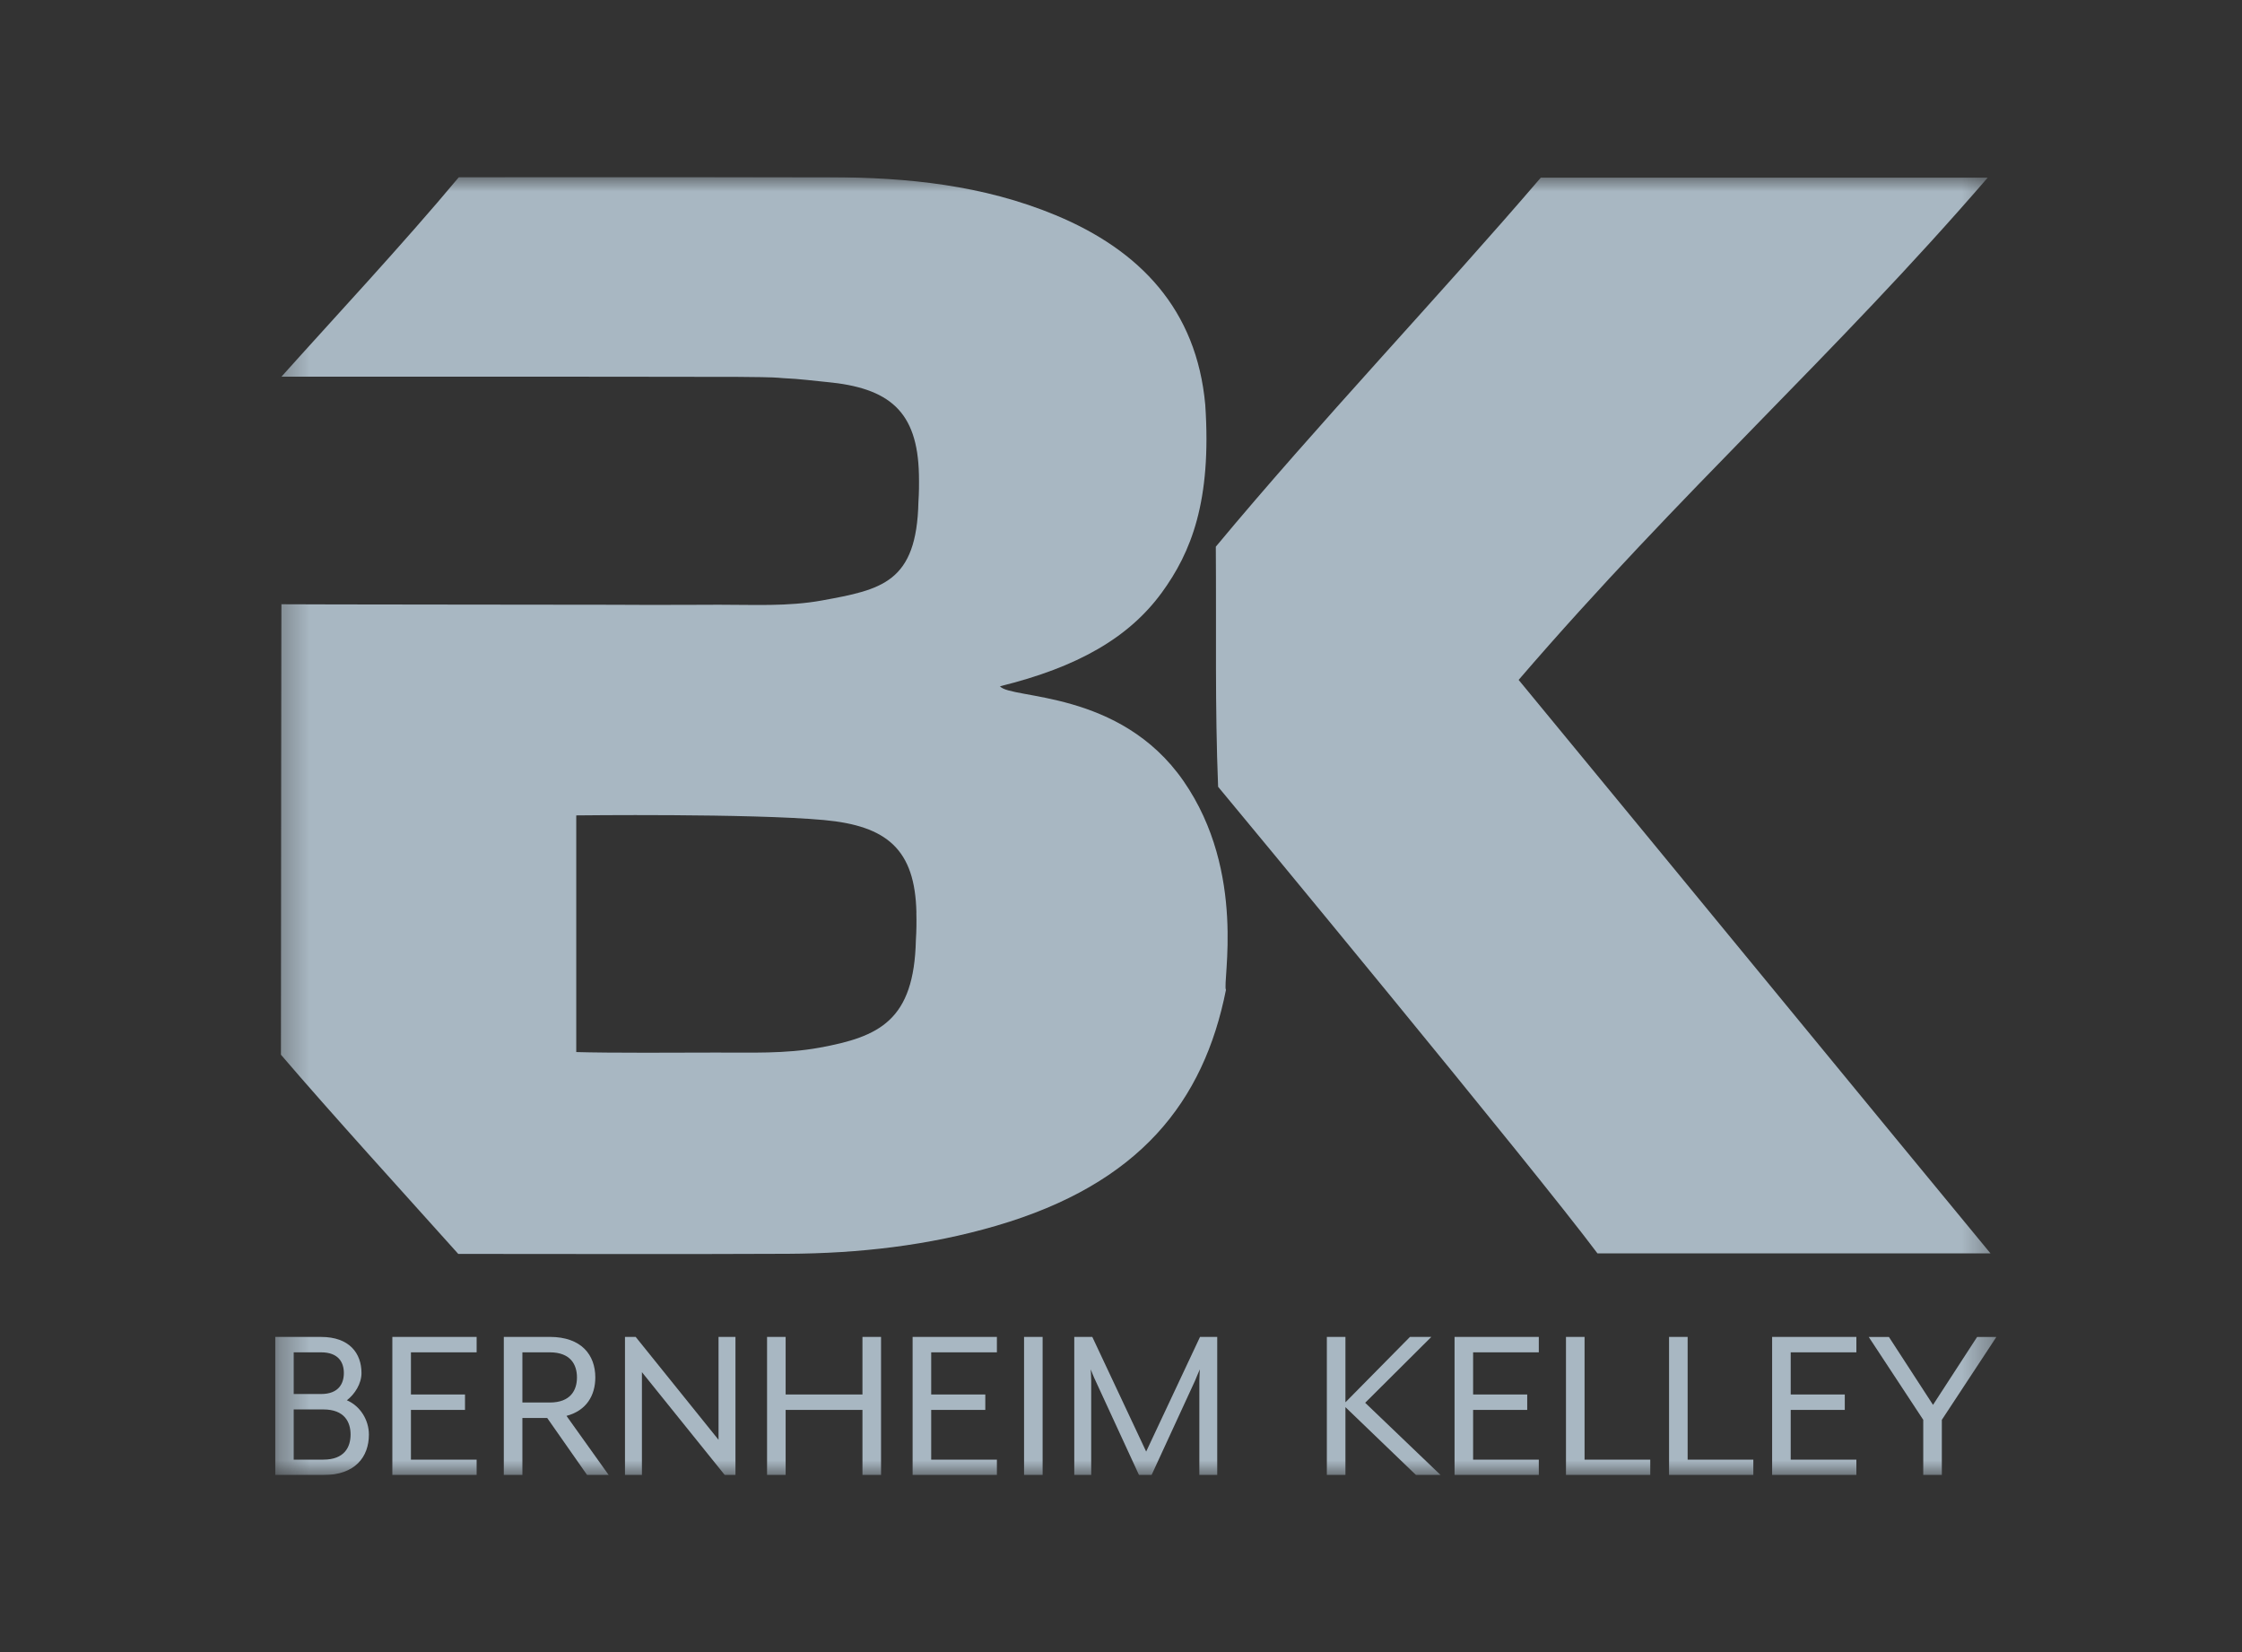
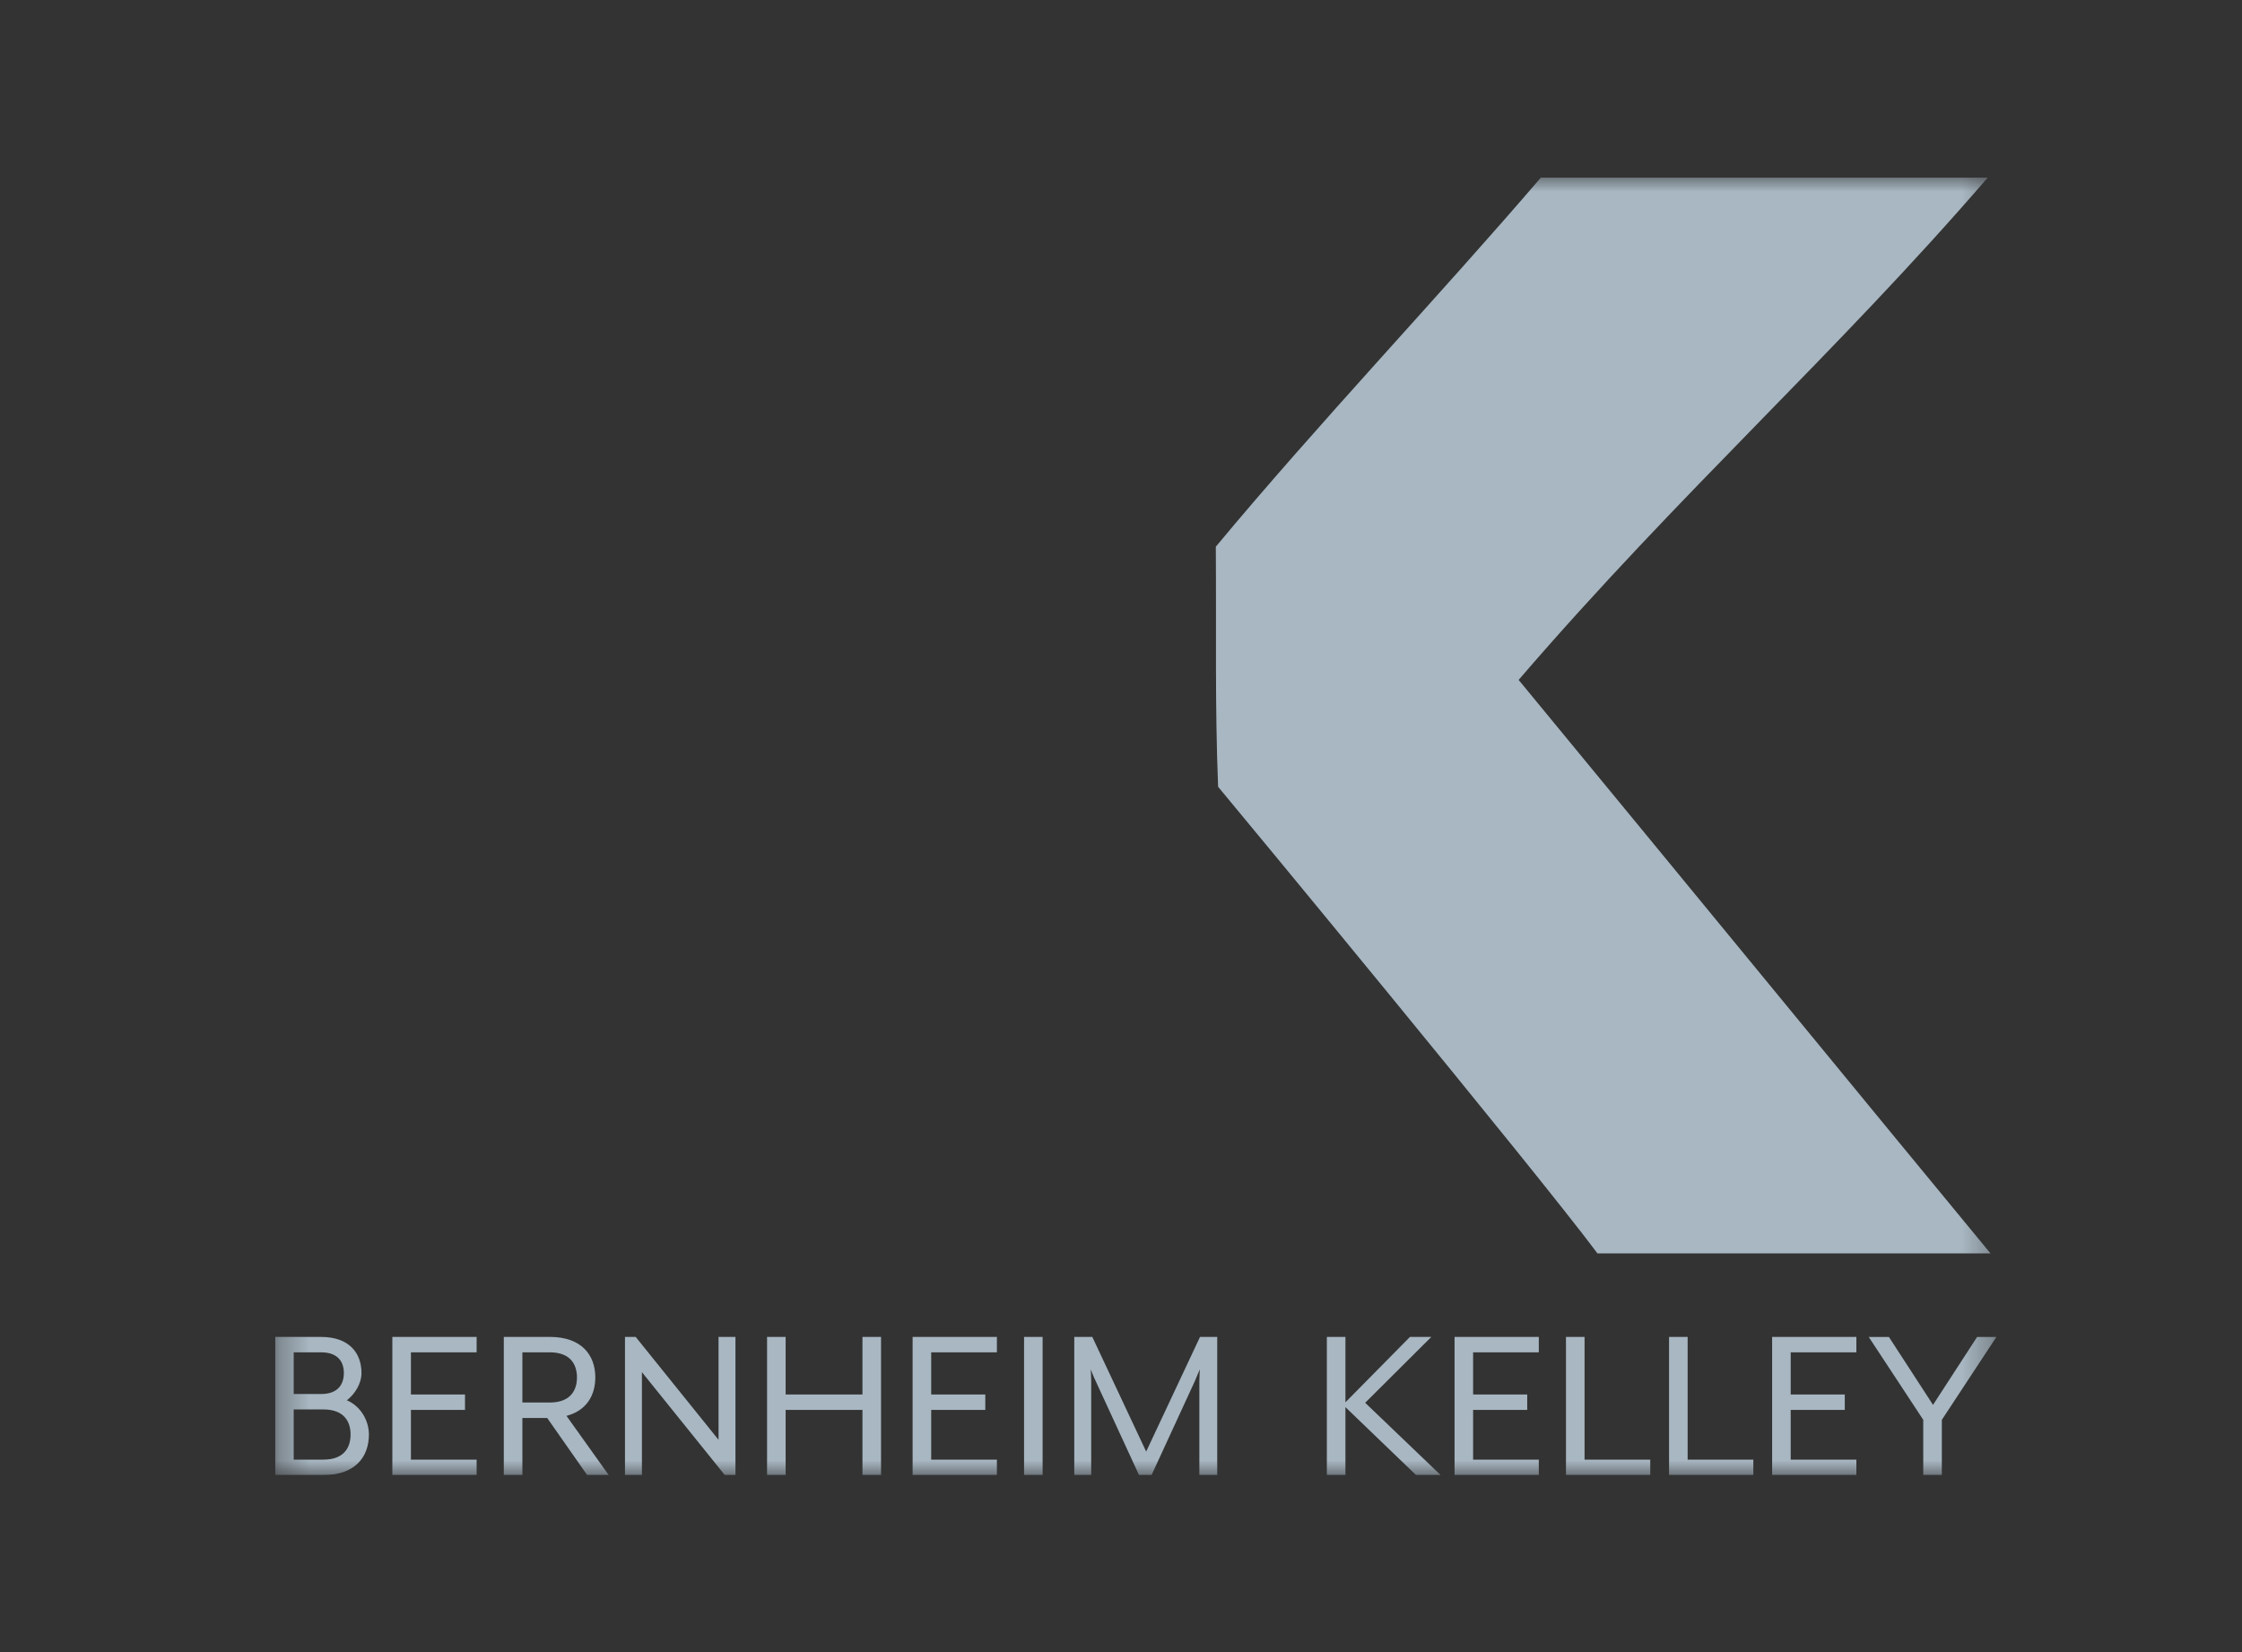
<svg xmlns="http://www.w3.org/2000/svg" width="76" height="56" viewBox="0 0 76 56" fill="none">
  <rect x="0" y="0" width="76" height="56" fill="#333333" stroke="none" />
  <g clip-path="url(#clip0_13210_11677)">
    <mask id="mask0_13210_11677" style="mask-type:luminance" maskUnits="userSpaceOnUse" x="9" y="6" width="59" height="44">
      <path d="M67.674 6H9.326V50H67.674V6Z" fill="white" />
    </mask>
    <g mask="url(#mask0_13210_11677)">
-       <path d="M31.065 30.934C31.019 28.785 30.061 27.992 27.929 27.796C25.441 27.568 19.534 27.639 19.534 27.639C19.534 28.587 19.534 35.07 19.534 35.661C20.633 35.695 23.083 35.682 24.279 35.678C25.446 35.675 26.615 35.724 27.774 35.513C29.806 35.143 30.987 34.594 31.047 31.863C31.067 31.553 31.071 31.242 31.063 30.933M41.558 33.552C40.803 37.347 38.634 40.125 33.778 41.547C31.473 42.222 29.107 42.487 26.714 42.499C22.662 42.517 19.647 42.503 15.534 42.503C13.717 40.477 11.231 37.745 9.523 35.751C9.523 32.281 9.539 18.867 9.541 20.482C9.815 20.49 20.371 20.497 20.773 20.499C21.176 20.502 21.508 20.504 21.957 20.504C22.406 20.504 22.86 20.504 23.276 20.502C23.691 20.502 24.069 20.499 24.366 20.498C25.533 20.496 26.703 20.564 27.86 20.354C29.891 19.985 31.074 19.747 31.133 17.015C31.154 16.706 31.157 16.395 31.15 16.085C31.104 13.937 30.144 13.144 28.014 12.948C27.617 12.912 27.115 12.841 26.551 12.818C26.081 12.773 25.571 12.786 25.019 12.775C20.131 12.764 9.84 12.769 9.54 12.769C11.262 10.845 13.646 8.293 15.557 6.003C15.771 6.003 22.163 5.994 28.148 6.008C30.759 6.012 33.339 6.278 35.78 7.292C38.655 8.486 40.563 10.5 40.856 13.719C41.077 16.994 40.375 18.728 39.38 20.091C38.267 21.613 36.532 22.615 33.897 23.262C34.261 23.712 37.964 23.369 40.118 26.473C42.272 29.579 41.427 33.307 41.557 33.552" fill="#DAF0FF" fill-opacity="0.7" />
      <path d="M51.479 23.046C57.31 30.118 63.801 38.037 67.475 42.486H54.152C51.994 39.597 41.786 27.256 41.292 26.669C41.182 23.931 41.235 21.429 41.214 18.531C44.672 14.37 48.828 9.996 52.231 6.021H67.38C62.197 12.03 56.991 16.642 51.479 23.046Z" fill="#DAF0FF" fill-opacity="0.7" />
      <path d="M9.326 45.317H10.884C11.845 45.317 12.254 45.871 12.254 46.542C12.254 46.902 12.025 47.261 11.758 47.464C12.214 47.659 12.505 48.135 12.505 48.626C12.505 49.383 12.04 49.999 10.963 49.999H9.326V45.316V45.317ZM10.884 47.252C11.475 47.252 11.656 46.901 11.656 46.541C11.656 46.182 11.475 45.839 10.884 45.839H9.956V47.252H10.884ZM10.963 49.476C11.671 49.476 11.884 49.055 11.884 48.626C11.884 48.197 11.672 47.775 10.963 47.775H9.956V49.476H10.963Z" fill="#DAF0FF" fill-opacity="0.7" />
      <path d="M13.3 45.316H16.157V45.839H13.93V47.268H15.763V47.791H13.93V49.476H16.157V49.999H13.3V45.316Z" fill="#DAF0FF" fill-opacity="0.7" />
      <path d="M17.078 45.316H18.637C19.714 45.316 20.18 45.933 20.18 46.69C20.18 47.298 19.881 47.814 19.203 47.993L20.635 49.999H19.903L18.549 48.064H17.708V49.999H17.078V45.316ZM18.637 47.54C19.344 47.54 19.558 47.119 19.558 46.69C19.558 46.261 19.346 45.839 18.637 45.839H17.708V47.54H18.637Z" fill="#DAF0FF" fill-opacity="0.7" />
      <path d="M21.186 45.316H21.548L24.357 48.804V45.316H24.931V49.999H24.569L21.76 46.511V49.999H21.186V45.316Z" fill="#DAF0FF" fill-opacity="0.7" />
      <path d="M26.002 45.316H26.632V47.267H29.236V45.316H29.866V49.999H29.236V47.791H26.632V49.999H26.002V45.316Z" fill="#DAF0FF" fill-opacity="0.7" />
      <path d="M30.936 45.316H33.793V45.839H31.566V47.268H33.4V47.791H31.566V49.476H33.793V49.999H30.936V45.316Z" fill="#DAF0FF" fill-opacity="0.7" />
      <path d="M34.714 45.316H35.343V49.999H34.714V45.316Z" fill="#DAF0FF" fill-opacity="0.7" />
      <path d="M36.414 45.316H37.027L38.853 49.203L40.679 45.316H41.262V49.999H40.656V46.807C40.656 46.69 40.673 46.425 40.673 46.417C40.656 46.441 40.554 46.698 40.507 46.807L39.036 49.999H38.611L37.139 46.807C37.084 46.698 36.982 46.44 36.974 46.417C36.974 46.425 36.99 46.691 36.99 46.807V49.999H36.416V45.316H36.414Z" fill="#DAF0FF" fill-opacity="0.7" />
      <path d="M44.978 45.316H45.608V47.533L47.796 45.316H48.52L46.277 47.549L48.835 49.999H48.001L45.608 47.697V49.999H44.978V45.316Z" fill="#DAF0FF" fill-opacity="0.7" />
      <path d="M49.307 45.316H52.163V45.839H49.936V47.268H51.77V47.791H49.936V49.476H52.163V49.999H49.307V45.316Z" fill="#DAF0FF" fill-opacity="0.7" />
      <path d="M53.084 45.317H53.714V49.476H55.941V49.999H53.084V45.316V45.317Z" fill="#DAF0FF" fill-opacity="0.7" />
      <path d="M56.578 45.317H57.208V49.476H59.435V49.999H56.578V45.316V45.317Z" fill="#DAF0FF" fill-opacity="0.7" />
      <path d="M60.072 45.316H62.928V45.839H60.702V47.268H62.535V47.791H60.702V49.476H62.928V49.999H60.072V45.316Z" fill="#DAF0FF" fill-opacity="0.7" />
      <path d="M65.195 48.127L63.347 45.318H64.031L65.526 47.62L67.021 45.318H67.674L65.825 48.127V50H65.195V48.127Z" fill="#DAF0FF" fill-opacity="0.7" />
    </g>
  </g>
  <defs>
    <clipPath id="clip0_13210_11677">
      <rect width="58.348" height="44" fill="white" transform="translate(9.326 6)" />
    </clipPath>
  </defs>
</svg>